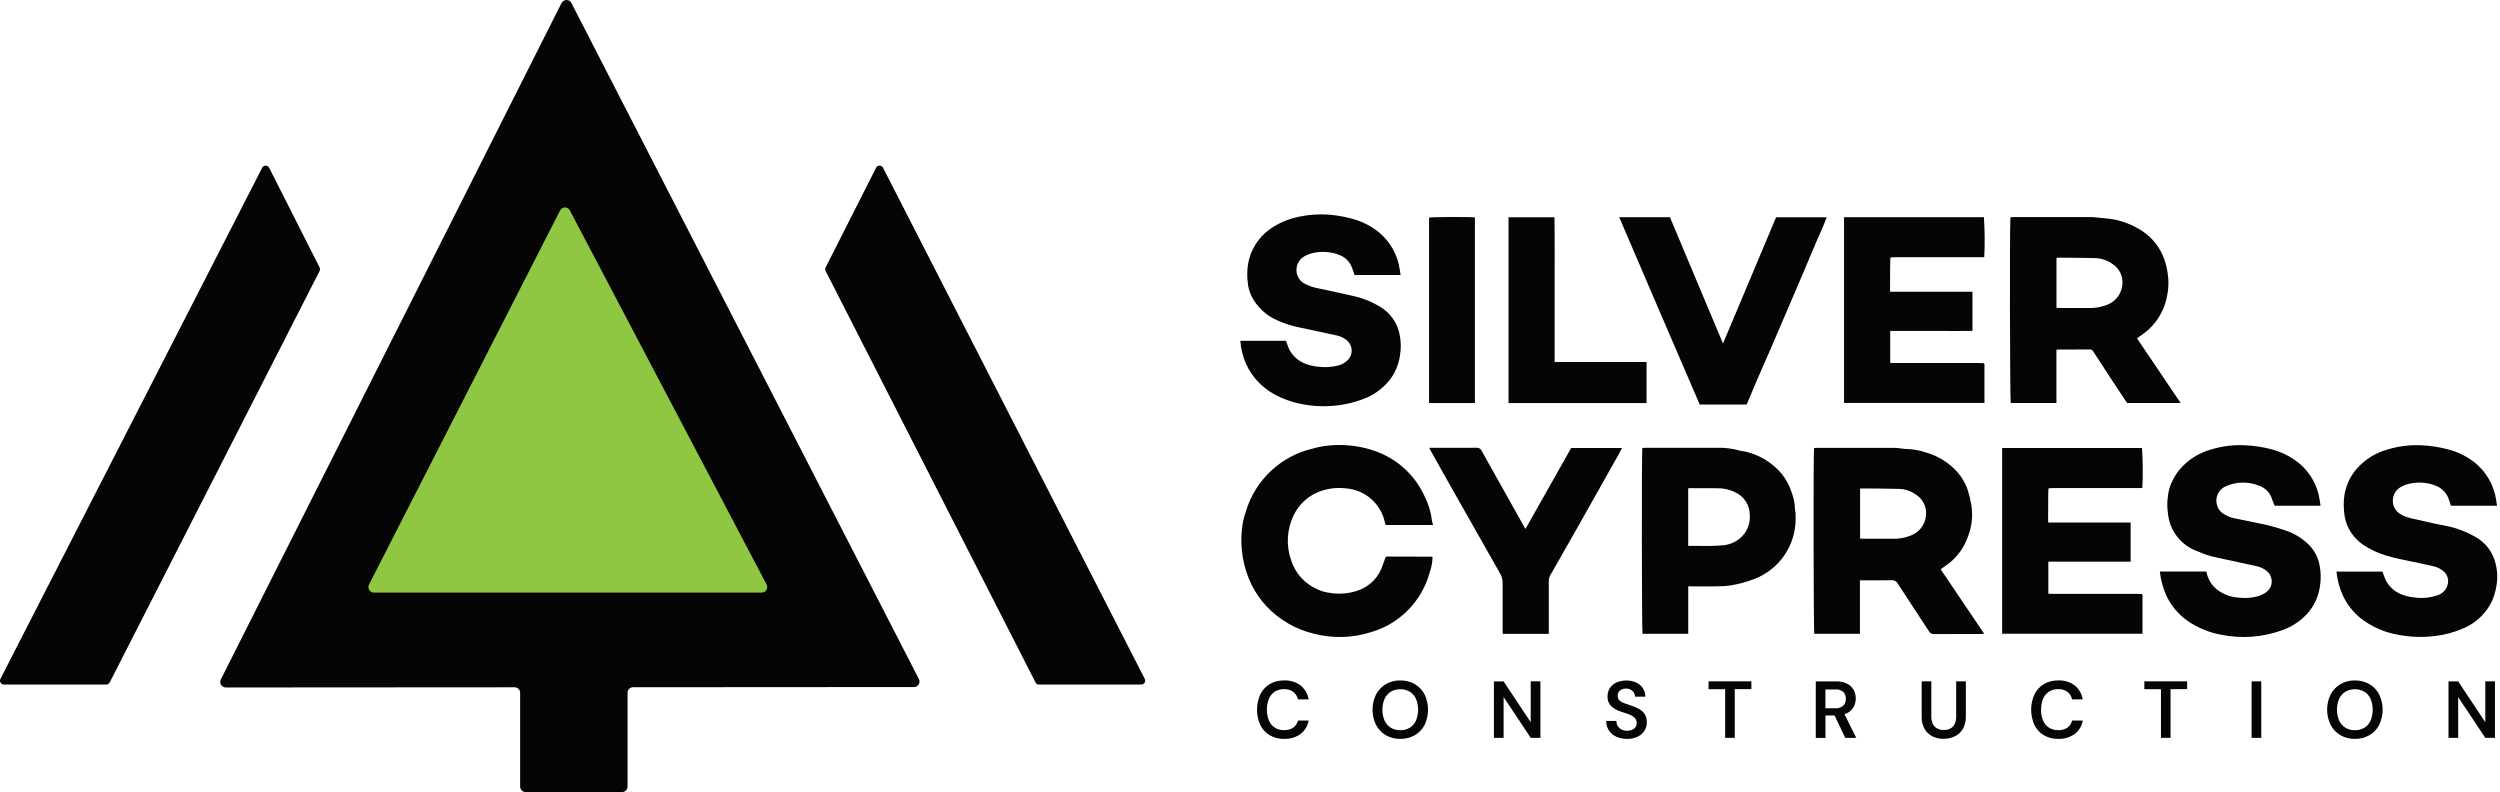
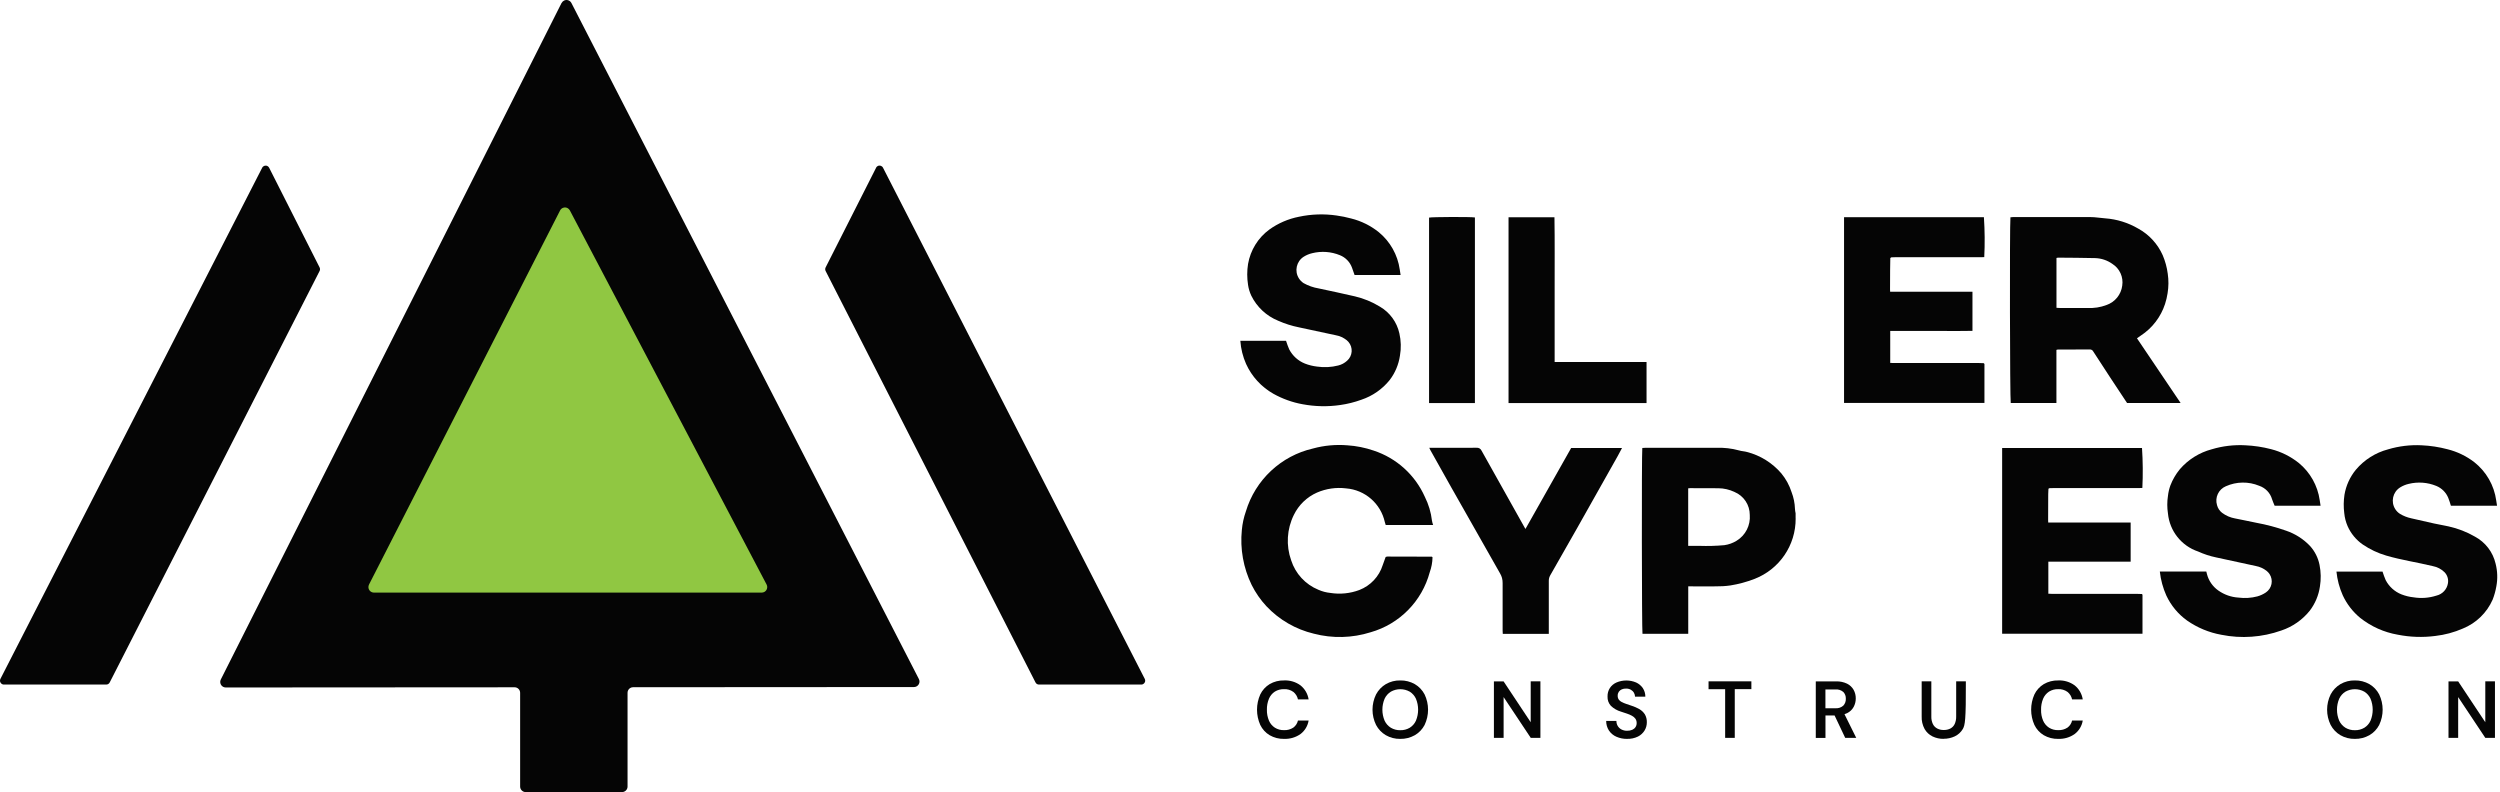
<svg xmlns="http://www.w3.org/2000/svg" width="202" height="64" viewBox="0 0 202 64" fill="none">
  <g clip-path="url(#clip0_8_96)">
    <path d="M103.755 59.702C103.346 59.712 102.941 59.609 102.586 59.404C102.259 59.208 101.996 58.919 101.83 58.576C101.479 57.792 101.479 56.895 101.83 56.11C101.996 55.766 102.259 55.477 102.586 55.278C102.939 55.071 103.346 54.968 103.755 54.979C104.231 54.957 104.7 55.099 105.083 55.38C105.434 55.662 105.667 56.065 105.736 56.511H104.875C104.825 56.272 104.694 56.059 104.502 55.906C104.283 55.748 104.016 55.669 103.746 55.684C103.486 55.677 103.23 55.746 103.008 55.882C102.795 56.022 102.631 56.222 102.532 56.455C102.416 56.738 102.358 57.039 102.366 57.346C102.358 57.65 102.416 57.949 102.532 58.229C102.631 58.462 102.797 58.658 103.008 58.796C103.23 58.934 103.486 59.003 103.746 58.995C104.013 59.01 104.278 58.936 104.502 58.79C104.692 58.65 104.823 58.447 104.875 58.219H105.736C105.667 58.65 105.434 59.04 105.088 59.305C104.7 59.581 104.231 59.719 103.755 59.7" fill="#050505" />
    <path d="M113.138 59.702C112.731 59.71 112.328 59.607 111.975 59.404C111.639 59.208 111.368 58.921 111.185 58.576C110.804 57.798 110.804 56.889 111.185 56.11C111.366 55.766 111.639 55.479 111.975 55.278C112.328 55.074 112.731 54.97 113.138 54.979C113.551 54.97 113.958 55.074 114.318 55.278C114.654 55.474 114.927 55.763 115.108 56.11C115.48 56.889 115.48 57.796 115.108 58.576C114.929 58.921 114.656 59.21 114.318 59.404C113.958 59.607 113.551 59.71 113.138 59.702ZM113.144 59.001C113.411 59.008 113.676 58.939 113.907 58.803C114.126 58.667 114.301 58.469 114.408 58.231C114.643 57.662 114.643 57.024 114.408 56.457C114.301 56.222 114.126 56.022 113.907 55.886C113.433 55.621 112.856 55.621 112.382 55.886C112.163 56.022 111.986 56.22 111.876 56.457C111.637 57.024 111.637 57.665 111.876 58.231C111.986 58.467 112.16 58.665 112.382 58.803C112.613 58.939 112.877 59.008 113.144 59.001Z" fill="#050505" />
    <path d="M120.708 59.622V55.056H121.49L123.681 58.357V55.052H124.465V59.618H123.684L121.492 56.324V59.618L120.708 59.622Z" fill="#050505" />
    <path d="M131.478 59.702C131.176 59.708 130.877 59.648 130.601 59.527C130.358 59.421 130.149 59.247 130.001 59.025C129.852 58.794 129.777 58.523 129.779 58.249H130.606C130.599 58.538 130.756 58.807 131.013 58.941C131.157 59.014 131.316 59.051 131.478 59.044C131.618 59.048 131.755 59.023 131.885 58.969C131.99 58.923 132.083 58.85 132.147 58.753C132.212 58.656 132.244 58.54 132.242 58.423C132.246 58.298 132.21 58.175 132.141 58.072C132.068 57.973 131.973 57.891 131.863 57.835C131.734 57.764 131.598 57.706 131.458 57.66L130.976 57.501C130.672 57.412 130.392 57.253 130.162 57.035C129.973 56.828 129.874 56.554 129.889 56.276C129.882 56.035 129.947 55.796 130.078 55.591C130.209 55.395 130.395 55.239 130.61 55.145C131.118 54.929 131.691 54.929 132.199 55.145C132.416 55.244 132.604 55.401 132.739 55.597C132.875 55.802 132.946 56.046 132.944 56.291H132.111C132.108 56.181 132.078 56.072 132.022 55.975C131.964 55.873 131.878 55.791 131.777 55.733C131.658 55.666 131.525 55.634 131.389 55.638C131.269 55.632 131.148 55.653 131.038 55.701C130.941 55.742 130.858 55.811 130.797 55.897C130.737 55.992 130.705 56.102 130.709 56.214C130.705 56.322 130.733 56.427 130.791 56.518C130.851 56.604 130.933 56.673 131.028 56.72C131.146 56.781 131.267 56.833 131.391 56.873L131.848 57.029C132.061 57.098 132.268 57.188 132.462 57.298C132.638 57.4 132.789 57.542 132.901 57.712C133.017 57.91 133.073 58.139 133.064 58.37C133.064 58.6 133.002 58.829 132.881 59.025C132.752 59.234 132.567 59.404 132.347 59.514C132.074 59.646 131.773 59.71 131.471 59.7" fill="#050505" />
    <path d="M139.392 59.622V55.688H138.051V55.05H141.511V55.684H140.169V59.618L139.394 59.622H139.392Z" fill="#050505" />
    <path d="M146.715 59.622V55.056H148.351C148.661 55.045 148.967 55.108 149.247 55.242C149.466 55.352 149.649 55.524 149.772 55.737C149.89 55.953 149.951 56.194 149.946 56.44C149.946 56.677 149.888 56.91 149.776 57.119C149.656 57.337 149.473 57.511 149.251 57.621C148.965 57.757 148.648 57.822 148.332 57.811H147.498V59.624H146.712L146.715 59.622ZM147.496 57.227H148.297C148.532 57.246 148.762 57.171 148.939 57.016C149.079 56.865 149.154 56.664 149.143 56.457C149.152 56.255 149.081 56.059 148.941 55.912C148.762 55.759 148.53 55.686 148.295 55.707H147.494V57.227H147.496ZM149.094 59.622L148.136 57.602H148.982L149.985 59.622H149.092H149.094Z" fill="#050505" />
-     <path d="M157.043 59.7C156.733 59.704 156.427 59.637 156.147 59.503C155.88 59.372 155.656 59.163 155.508 58.904C155.34 58.592 155.256 58.24 155.271 57.887V55.05H156.052V57.887C156.044 58.098 156.087 58.309 156.175 58.501C156.25 58.656 156.373 58.781 156.526 58.863C156.69 58.947 156.873 58.988 157.056 58.984C157.243 58.988 157.426 58.947 157.594 58.863C157.745 58.781 157.865 58.656 157.938 58.501C158.025 58.309 158.065 58.098 158.059 57.887V55.05H158.841V57.88C158.853 58.236 158.77 58.587 158.599 58.898C158.449 59.158 158.22 59.367 157.947 59.497C157.663 59.63 157.355 59.697 157.041 59.693" fill="#050505" />
+     <path d="M157.043 59.7C156.733 59.704 156.427 59.637 156.147 59.503C155.88 59.372 155.656 59.163 155.508 58.904C155.34 58.592 155.256 58.24 155.271 57.887V55.05H156.052V57.887C156.044 58.098 156.087 58.309 156.175 58.501C156.25 58.656 156.373 58.781 156.526 58.863C156.69 58.947 156.873 58.988 157.056 58.984C157.243 58.988 157.426 58.947 157.594 58.863C157.745 58.781 157.865 58.656 157.938 58.501C158.025 58.309 158.065 58.098 158.059 57.887V55.05H158.841C158.853 58.236 158.77 58.587 158.599 58.898C158.449 59.158 158.22 59.367 157.947 59.497C157.663 59.63 157.355 59.697 157.041 59.693" fill="#050505" />
    <path d="M166.305 59.702C165.896 59.712 165.491 59.609 165.136 59.404C164.809 59.208 164.546 58.919 164.38 58.576C164.029 57.792 164.029 56.895 164.38 56.11C164.546 55.766 164.809 55.477 165.136 55.278C165.491 55.071 165.896 54.968 166.305 54.979C166.781 54.957 167.25 55.099 167.634 55.38C167.985 55.662 168.217 56.065 168.286 56.511H167.425C167.375 56.272 167.244 56.059 167.054 55.906C166.835 55.748 166.568 55.669 166.299 55.684C166.038 55.677 165.782 55.746 165.56 55.882C165.349 56.022 165.183 56.222 165.084 56.455C164.968 56.738 164.912 57.039 164.919 57.346C164.91 57.65 164.966 57.949 165.084 58.229C165.183 58.462 165.349 58.658 165.56 58.796C165.782 58.934 166.038 59.003 166.299 58.995C166.566 59.01 166.831 58.936 167.054 58.79C167.242 58.65 167.375 58.447 167.425 58.219H168.286C168.217 58.65 167.985 59.04 167.638 59.305C167.25 59.581 166.781 59.719 166.305 59.7" fill="#050505" />
-     <path d="M174.605 59.622V55.688H173.262V55.05H176.722V55.684H175.38V59.618L174.605 59.622Z" fill="#050505" />
-     <path d="M182.711 55.054H181.93V59.62H182.711V55.054Z" fill="#050505" />
    <path d="M190.268 59.702C189.862 59.71 189.459 59.607 189.106 59.404C188.77 59.208 188.499 58.921 188.316 58.576C187.935 57.798 187.935 56.889 188.316 56.11C188.497 55.766 188.77 55.479 189.106 55.278C189.459 55.074 189.862 54.97 190.268 54.979C190.682 54.97 191.089 55.074 191.448 55.278C191.784 55.474 192.058 55.763 192.239 56.11C192.611 56.889 192.611 57.796 192.239 58.576C192.06 58.921 191.786 59.21 191.448 59.404C191.089 59.607 190.682 59.71 190.268 59.702ZM190.275 59.001C190.542 59.008 190.807 58.939 191.037 58.803C191.257 58.667 191.431 58.469 191.539 58.231C191.773 57.662 191.773 57.024 191.539 56.457C191.431 56.222 191.257 56.022 191.037 55.886C190.563 55.621 189.986 55.621 189.513 55.886C189.293 56.022 189.117 56.22 189.007 56.457C188.768 57.024 188.768 57.665 189.007 58.231C189.117 58.467 189.291 58.665 189.513 58.803C189.743 58.939 190.008 59.008 190.275 59.001Z" fill="#050505" />
    <path d="M197.839 59.622V55.056H198.62L200.812 58.357V55.052H201.593V59.618H200.812L198.62 56.324V59.618L197.839 59.622Z" fill="#050505" />
    <path d="M172.672 27.341L176.194 32.562H171.866C171.412 31.877 170.949 31.18 170.491 30.482C170.032 29.784 169.586 29.1 169.139 28.406C169.089 28.301 168.981 28.232 168.863 28.236C167.997 28.242 167.13 28.24 166.264 28.244C166.228 28.249 166.193 28.258 166.159 28.27V32.56H162.468C162.402 32.336 162.374 18.307 162.443 17.557C162.514 17.55 162.587 17.54 162.66 17.54C164.744 17.54 166.826 17.533 168.91 17.54C169.304 17.54 169.701 17.615 170.092 17.641C171.035 17.708 171.95 17.992 172.769 18.471C173.647 18.952 174.34 19.708 174.747 20.622C174.95 21.099 175.087 21.601 175.154 22.114C175.232 22.638 175.227 23.172 175.141 23.694C175.096 23.989 175.027 24.28 174.935 24.563C174.594 25.604 173.912 26.501 172.997 27.102C172.893 27.171 172.792 27.247 172.67 27.331M166.161 24.871C166.249 24.875 166.322 24.884 166.398 24.884H168.678C169.199 24.912 169.718 24.832 170.204 24.645C170.893 24.41 171.386 23.802 171.477 23.08C171.584 22.388 171.272 21.698 170.68 21.323C170.273 21.032 169.789 20.87 169.289 20.855C168.288 20.827 167.285 20.829 166.284 20.818C166.243 20.823 166.202 20.831 166.163 20.844V24.869L166.161 24.871Z" fill="#050505" />
-     <path d="M156.802 45.992L160.32 51.206C160.216 51.215 160.137 51.226 160.057 51.226C158.791 51.226 157.527 51.226 156.261 51.232C156.098 51.245 155.943 51.161 155.865 51.014C155.023 49.721 154.168 48.436 153.331 47.139C153.234 46.96 153.038 46.858 152.836 46.882C152.086 46.897 151.337 46.889 150.588 46.889H150.282V51.211H146.592C146.534 50.976 146.512 36.839 146.573 36.203C146.644 36.199 146.717 36.186 146.79 36.186C148.872 36.186 150.956 36.179 153.038 36.186C153.402 36.186 153.766 36.281 154.13 36.281C154.606 36.298 155.075 36.382 155.527 36.533C156.453 36.781 157.297 37.268 157.973 37.949C158.425 38.404 158.769 38.954 158.983 39.559C159.108 39.952 159.207 40.353 159.275 40.758C159.426 41.629 159.336 42.523 159.013 43.345C158.679 44.325 158.029 45.168 157.165 45.74C157.047 45.819 156.931 45.906 156.806 45.992M150.295 43.517C150.383 43.522 150.457 43.53 150.532 43.53H152.812C153.333 43.558 153.852 43.478 154.339 43.291C155.025 43.056 155.521 42.448 155.611 41.726C155.719 41.034 155.406 40.344 154.814 39.969C154.407 39.678 153.923 39.516 153.424 39.501C152.422 39.473 151.419 39.475 150.418 39.465C150.377 39.469 150.336 39.477 150.295 39.49V43.515V43.517Z" fill="#050505" />
    <path d="M115.747 45.039C115.739 45.447 115.663 45.85 115.524 46.233C114.895 48.579 113.082 50.422 110.748 51.086C109.26 51.556 107.669 51.596 106.16 51.202C104.692 50.853 103.357 50.079 102.323 48.98C101.847 48.467 101.445 47.887 101.133 47.261C100.461 45.882 100.187 44.341 100.342 42.814C100.388 42.308 100.497 41.808 100.665 41.327C101.43 38.775 103.505 36.83 106.098 36.236C107 35.99 107.936 35.906 108.868 35.981C109.592 36.029 110.307 36.171 110.994 36.408C112.837 37.014 114.337 38.37 115.127 40.144C115.429 40.747 115.625 41.396 115.702 42.066C115.724 42.185 115.754 42.304 115.795 42.418H111.965C111.943 42.347 111.917 42.267 111.894 42.185C111.564 40.689 110.296 39.583 108.769 39.462C107.966 39.361 107.153 39.48 106.41 39.801C105.592 40.163 104.931 40.805 104.541 41.609C103.977 42.752 103.899 44.073 104.326 45.274C104.672 46.352 105.477 47.223 106.524 47.652C106.83 47.788 107.155 47.874 107.488 47.908C108.279 48.035 109.086 47.953 109.835 47.673C110.737 47.324 111.433 46.585 111.723 45.662C111.79 45.455 111.87 45.25 111.96 45.005C112.005 44.985 112.053 44.974 112.102 44.97C113.299 44.97 114.499 44.972 115.698 44.979L115.747 45.026" fill="#050505" />
    <path d="M174.523 46.182H178.27L178.321 46.384C178.459 46.923 178.786 47.395 179.241 47.714C179.719 48.05 180.278 48.249 180.862 48.285C181.374 48.352 181.897 48.32 182.397 48.188C182.638 48.12 182.868 48.014 183.077 47.874C183.573 47.544 183.706 46.876 183.377 46.38C183.312 46.283 183.23 46.197 183.138 46.123C182.884 45.925 182.586 45.791 182.268 45.733C181.198 45.498 180.126 45.268 179.055 45.037C178.558 44.933 178.074 44.774 177.611 44.563C176.263 44.112 175.307 42.907 175.171 41.491C175.098 41.019 175.098 40.54 175.171 40.068C175.202 39.782 175.268 39.499 175.365 39.23C175.548 38.751 175.807 38.307 176.132 37.913C176.812 37.126 177.712 36.565 178.715 36.3C179.592 36.037 180.509 35.929 181.422 35.979C182.126 36.011 182.825 36.115 183.508 36.294C184.324 36.503 185.086 36.884 185.745 37.41C186.662 38.165 187.265 39.236 187.433 40.413C187.457 40.555 187.476 40.698 187.502 40.866H183.792C183.721 40.691 183.637 40.514 183.583 40.34C183.437 39.831 183.049 39.424 182.548 39.253C181.682 38.893 180.705 38.906 179.848 39.29C179.256 39.54 178.948 40.197 179.135 40.814C179.198 41.06 179.342 41.28 179.544 41.435C179.854 41.668 180.216 41.823 180.597 41.89C181.17 42.01 181.745 42.116 182.315 42.241C183.131 42.39 183.932 42.603 184.714 42.879C185.454 43.129 186.122 43.556 186.658 44.123C187.043 44.552 187.306 45.076 187.418 45.643C187.534 46.218 187.545 46.809 187.45 47.389C187.347 48.098 187.067 48.768 186.632 49.34C186.036 50.085 185.235 50.644 184.328 50.946C182.776 51.497 181.103 51.616 179.486 51.29C178.491 51.111 177.546 50.719 176.715 50.139C175.994 49.622 175.417 48.926 175.04 48.12C174.767 47.507 174.588 46.856 174.515 46.188" fill="#050505" />
    <path d="M100.211 27.538H103.912C103.985 27.773 104.072 28.003 104.168 28.229C104.442 28.753 104.892 29.161 105.441 29.378C105.755 29.501 106.085 29.581 106.42 29.62C106.991 29.704 107.572 29.674 108.13 29.531C108.395 29.467 108.64 29.335 108.843 29.15C109.295 28.758 109.344 28.072 108.95 27.619C108.909 27.572 108.864 27.527 108.815 27.488C108.556 27.281 108.248 27.141 107.921 27.085C106.935 26.874 105.949 26.665 104.965 26.451C104.382 26.335 103.811 26.154 103.268 25.912C102.325 25.526 101.555 24.808 101.105 23.892C100.975 23.614 100.885 23.319 100.842 23.015C100.754 22.457 100.754 21.89 100.842 21.331C101.034 20.215 101.652 19.215 102.564 18.546C103.277 18.035 104.093 17.684 104.952 17.514C105.953 17.3 106.982 17.266 107.994 17.413C108.393 17.468 108.787 17.548 109.174 17.654C109.992 17.857 110.757 18.236 111.413 18.766C112.331 19.523 112.931 20.594 113.099 21.771C113.123 21.913 113.142 22.056 113.168 22.222H109.45C109.381 22.026 109.316 21.827 109.243 21.633C109.077 21.172 108.722 20.803 108.266 20.62C107.555 20.329 106.771 20.273 106.026 20.458C105.783 20.514 105.551 20.611 105.338 20.745C104.748 21.122 104.575 21.907 104.952 22.495C105.049 22.646 105.176 22.776 105.327 22.875C105.706 23.088 106.119 23.233 106.548 23.304C107.525 23.519 108.505 23.713 109.478 23.946C110.193 24.114 110.875 24.397 111.5 24.78C112.3 25.248 112.869 26.029 113.069 26.934C113.205 27.525 113.222 28.137 113.116 28.736C113.011 29.454 112.725 30.135 112.283 30.711C111.691 31.446 110.899 31.997 110.003 32.297C109.45 32.498 108.879 32.642 108.298 32.724C107.288 32.873 106.261 32.851 105.258 32.664C104.427 32.515 103.626 32.228 102.89 31.816C101.918 31.267 101.146 30.424 100.683 29.406C100.422 28.816 100.265 28.186 100.22 27.542" fill="#050505" />
    <path d="M198.032 40.861C197.957 40.635 197.905 40.422 197.817 40.221C197.636 39.786 197.29 39.441 196.852 39.262C196.142 38.971 195.358 38.915 194.613 39.1C194.37 39.156 194.138 39.253 193.924 39.387C193.334 39.762 193.16 40.545 193.535 41.135C193.632 41.288 193.761 41.42 193.914 41.517C194.193 41.687 194.499 41.808 194.82 41.877C195.434 42.019 196.047 42.161 196.661 42.295C197.057 42.383 197.455 42.446 197.849 42.534C198.596 42.7 199.316 42.978 199.979 43.362C200.823 43.817 201.43 44.612 201.645 45.546C201.798 46.145 201.82 46.768 201.705 47.376C201.641 47.744 201.542 48.104 201.406 48.451C200.937 49.514 200.071 50.353 198.995 50.788C198.289 51.096 197.539 51.297 196.773 51.385C195.761 51.517 194.734 51.482 193.733 51.282C192.628 51.09 191.59 50.624 190.71 49.93C190.107 49.434 189.623 48.809 189.295 48.102C189.024 47.494 188.852 46.848 188.785 46.184H192.508C192.581 46.419 192.667 46.649 192.764 46.876C193.037 47.4 193.489 47.807 194.036 48.025C194.351 48.148 194.682 48.229 195.018 48.264C195.636 48.365 196.271 48.316 196.868 48.124C197.354 48.01 197.722 47.611 197.796 47.115C197.847 46.794 197.744 46.466 197.516 46.233C197.257 45.979 196.928 45.809 196.573 45.742C195.322 45.438 194.045 45.255 192.803 44.89C192.131 44.694 191.494 44.392 190.914 43.998C190.376 43.625 189.952 43.112 189.687 42.513C189.541 42.178 189.45 41.823 189.416 41.459C189.353 40.967 189.36 40.467 189.433 39.978C189.558 39.234 189.877 38.535 190.355 37.953C191.031 37.152 191.937 36.578 192.951 36.309C193.827 36.046 194.743 35.934 195.658 35.979C196.368 36.011 197.074 36.117 197.761 36.3C198.54 36.494 199.273 36.846 199.912 37.335C200.887 38.1 201.527 39.212 201.695 40.441C201.716 40.573 201.738 40.704 201.761 40.866H198.039L198.032 40.861Z" fill="#050505" />
    <path d="M173.113 48.07V51.204H161.773V36.199H173.074C173.145 37.272 173.156 38.35 173.102 39.426C173.005 39.426 172.902 39.434 172.801 39.437H165.909C165.801 39.437 165.696 39.443 165.588 39.445L165.515 39.49C165.509 39.635 165.498 39.779 165.496 39.922C165.491 40.631 165.489 41.34 165.489 42.047C165.489 42.094 165.489 42.142 165.498 42.222H172.157V45.382H165.506V47.971C165.612 47.975 165.707 47.984 165.799 47.984H172.661C172.797 47.984 172.932 47.992 173.068 47.997L173.117 48.061" fill="#050505" />
    <path d="M160.343 29.422V32.556H148.999V17.548H160.3C160.371 18.622 160.382 19.7 160.328 20.775C160.231 20.775 160.128 20.784 160.027 20.784H153.105C153.008 20.784 152.911 20.79 152.814 20.793L152.737 20.849C152.732 21.159 152.724 21.467 152.722 21.778C152.722 22.321 152.717 22.864 152.715 23.41C152.715 23.457 152.719 23.502 152.724 23.573H159.375V26.733C158.649 26.753 157.915 26.738 157.183 26.742C156.451 26.746 155.704 26.742 154.965 26.742H152.73V29.322C152.831 29.327 152.915 29.333 152.999 29.333H159.915C160.042 29.333 160.167 29.342 160.294 29.346L160.343 29.411" fill="#050505" />
    <path d="M145.089 41.89C145.104 44.058 143.774 46.007 141.75 46.781C141.127 47.022 140.479 47.197 139.821 47.303C139.416 47.361 139.007 47.384 138.6 47.378C137.978 47.389 137.353 47.378 136.731 47.378H136.41V51.209H132.713C132.657 50.978 132.64 36.705 132.698 36.197C132.769 36.197 132.845 36.184 132.918 36.184C134.836 36.184 136.753 36.175 138.671 36.184C139.291 36.158 139.913 36.229 140.512 36.393C140.721 36.46 140.951 36.46 141.164 36.522C142.241 36.802 143.207 37.404 143.933 38.251C144.301 38.697 144.581 39.21 144.758 39.762C144.925 40.193 145.018 40.648 145.033 41.109C145.04 41.232 145.057 41.355 145.085 41.476V41.883M136.408 44.106C136.725 44.106 137.022 44.112 137.325 44.106C137.993 44.129 138.66 44.11 139.325 44.05C139.683 44 140.023 43.877 140.329 43.685C141.041 43.248 141.448 42.444 141.382 41.609C141.384 40.797 140.897 40.064 140.148 39.751C139.737 39.555 139.289 39.452 138.832 39.45C138.074 39.443 137.314 39.443 136.557 39.443C136.509 39.443 136.464 39.452 136.406 39.456V44.106H136.408Z" fill="#050505" />
-     <path d="M130.832 17.55H134.931L139.218 27.755L143.509 17.553H147.6C147.324 18.29 146.995 18.993 146.687 19.706C146.379 20.42 146.084 21.146 145.778 21.864C145.472 22.582 145.158 23.312 144.848 24.037L143.92 26.203C143.608 26.932 143.298 27.66 142.981 28.387C142.665 29.113 142.35 29.809 142.045 30.523C141.739 31.237 141.435 31.965 141.132 32.685H137.338C135.168 27.656 132.998 22.61 130.832 17.546" fill="#050505" />
    <path d="M125.158 51.219H121.425C121.425 51.131 121.412 51.045 121.412 50.956C121.412 49.674 121.406 48.391 121.412 47.108C121.416 46.839 121.348 46.572 121.21 46.341C119.883 44.013 118.561 41.683 117.244 39.348C116.686 38.359 116.133 37.367 115.577 36.376C115.549 36.328 115.53 36.276 115.485 36.184H115.739C116.925 36.184 118.114 36.188 119.302 36.179C119.477 36.16 119.642 36.257 119.711 36.416C120.861 38.477 122.013 40.534 123.169 42.59C123.193 42.633 123.221 42.672 123.257 42.739L126.95 36.197H131.06C130.939 36.423 130.832 36.636 130.715 36.843C129.615 38.798 128.515 40.752 127.413 42.705C126.696 43.972 125.977 45.237 125.251 46.501C125.171 46.645 125.135 46.809 125.143 46.973V51.217" fill="#050505" />
    <path d="M121.89 32.567V17.557H125.6C125.632 19.501 125.611 21.448 125.615 23.396C125.619 25.345 125.615 27.279 125.615 29.249H133.041V32.567H121.888H121.89Z" fill="#050505" />
    <path d="M119.173 32.567H115.468V17.583C115.672 17.527 118.816 17.512 119.173 17.57V32.567Z" fill="#050505" />
    <path d="M23.348 52.424H68.738C69.095 52.424 69.384 52.135 69.382 51.778C69.382 51.674 69.356 51.571 69.308 51.478L46.282 7.695C46.116 7.38 45.726 7.257 45.412 7.423C45.294 7.486 45.197 7.583 45.136 7.701L22.775 51.489C22.613 51.806 22.738 52.196 23.055 52.357C23.145 52.405 23.246 52.429 23.348 52.429" fill="#90C742" />
    <path d="M45.373 0.241L17.842 54.901C17.732 55.121 17.821 55.388 18.04 55.5C18.103 55.531 18.172 55.548 18.241 55.548L41.582 55.533C41.827 55.533 42.027 55.733 42.027 55.979V63.554C42.027 63.8 42.228 64 42.473 64H50.261C50.506 64 50.706 63.8 50.706 63.554V55.975C50.706 55.729 50.907 55.528 51.152 55.528L73.849 55.513C74.095 55.513 74.295 55.313 74.295 55.067C74.295 54.996 74.278 54.927 74.245 54.864L46.168 0.239C46.053 0.021 45.784 -0.063 45.567 0.051C45.487 0.094 45.42 0.159 45.38 0.239M29.817 47.229L45.255 17.005C45.367 16.785 45.636 16.701 45.855 16.813C45.935 16.854 46.002 16.921 46.045 17.001L61.941 47.229C62.055 47.447 61.971 47.716 61.754 47.831C61.689 47.865 61.62 47.882 61.547 47.882H30.214C29.968 47.882 29.768 47.682 29.768 47.436C29.768 47.365 29.785 47.296 29.817 47.233" fill="#050505" />
    <path d="M21.748 13.556L25.824 21.61C25.869 21.7 25.869 21.806 25.824 21.896L8.866 55.138C8.812 55.246 8.705 55.313 8.586 55.313H0.314C0.14 55.313 0 55.173 0 54.998C0 54.949 0.011 54.899 0.034 54.854L21.184 13.554C21.263 13.399 21.453 13.336 21.608 13.416C21.668 13.446 21.716 13.493 21.746 13.554" fill="#050505" />
    <path d="M70.788 13.556L66.71 21.61C66.665 21.7 66.665 21.806 66.71 21.896L83.667 55.138C83.721 55.246 83.829 55.313 83.947 55.313H92.217C92.391 55.313 92.531 55.173 92.531 54.998C92.531 54.949 92.52 54.899 92.497 54.854L71.347 13.552C71.268 13.396 71.078 13.334 70.923 13.414C70.863 13.444 70.816 13.491 70.785 13.552" fill="#050505" />
  </g>
  <defs>
    <clipPath id="clip0_8_96">
      <rect width="201.778" height="64" fill="white" />
    </clipPath>
  </defs>
</svg>